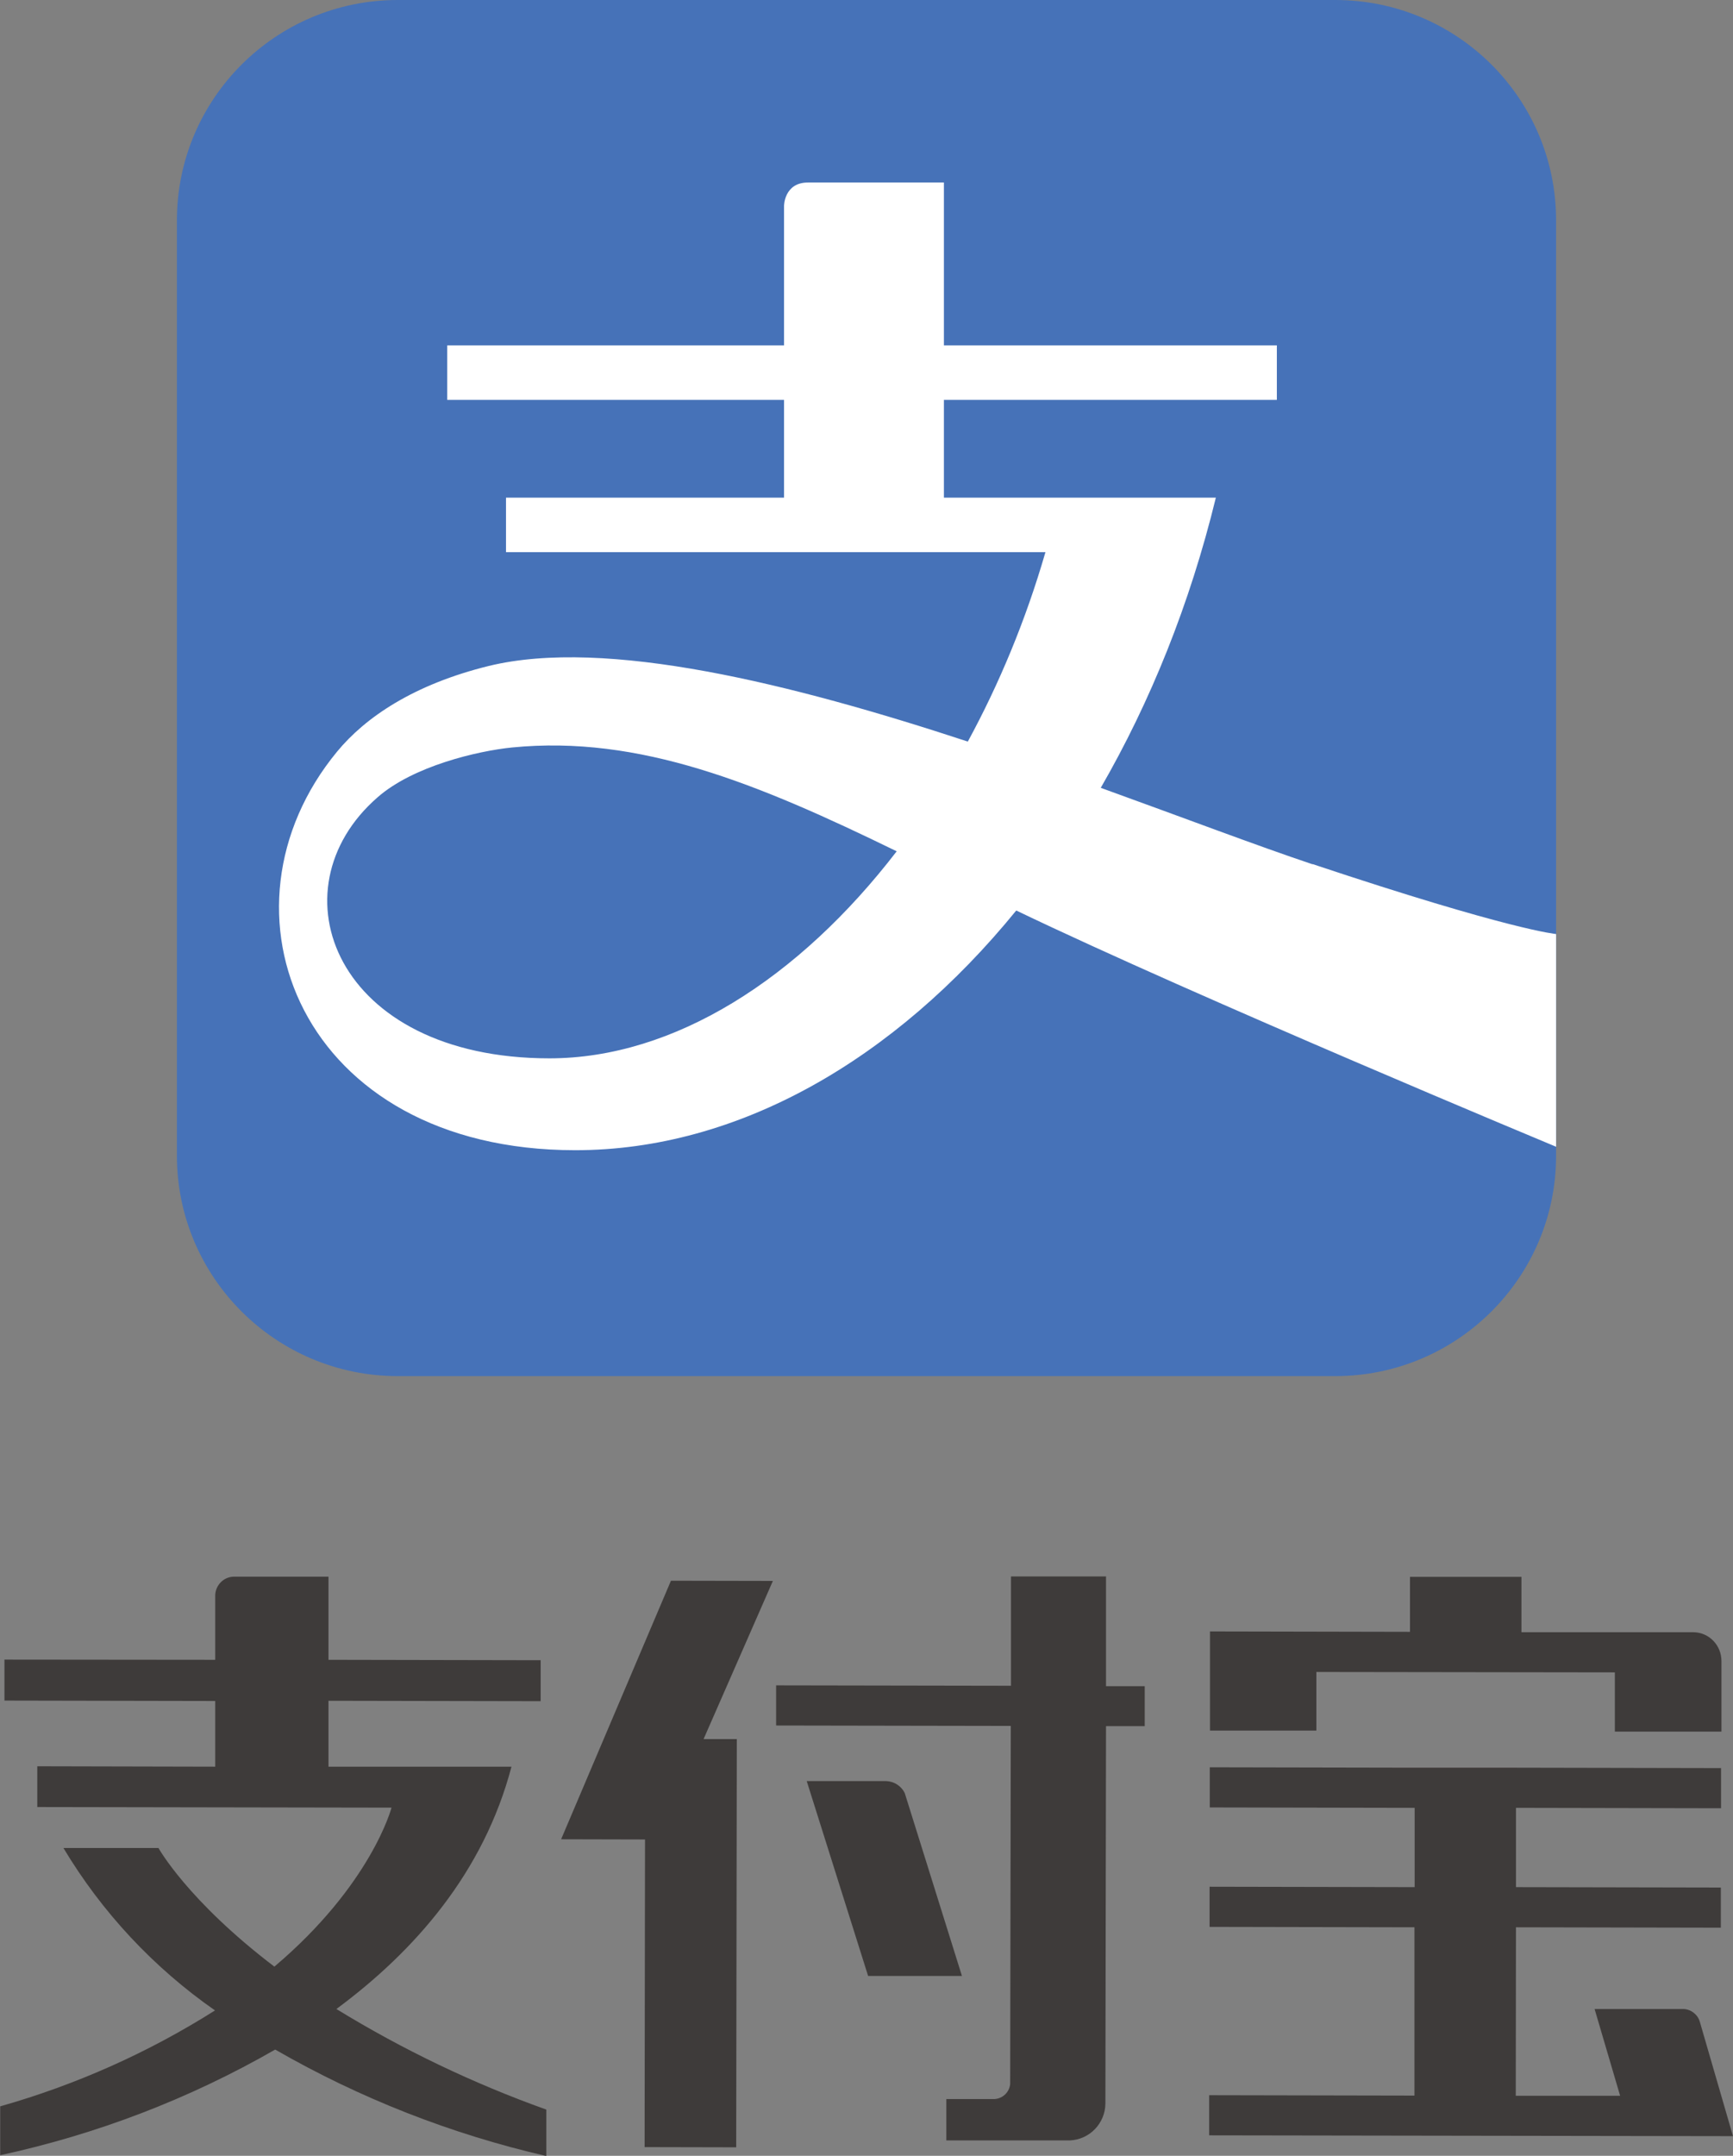
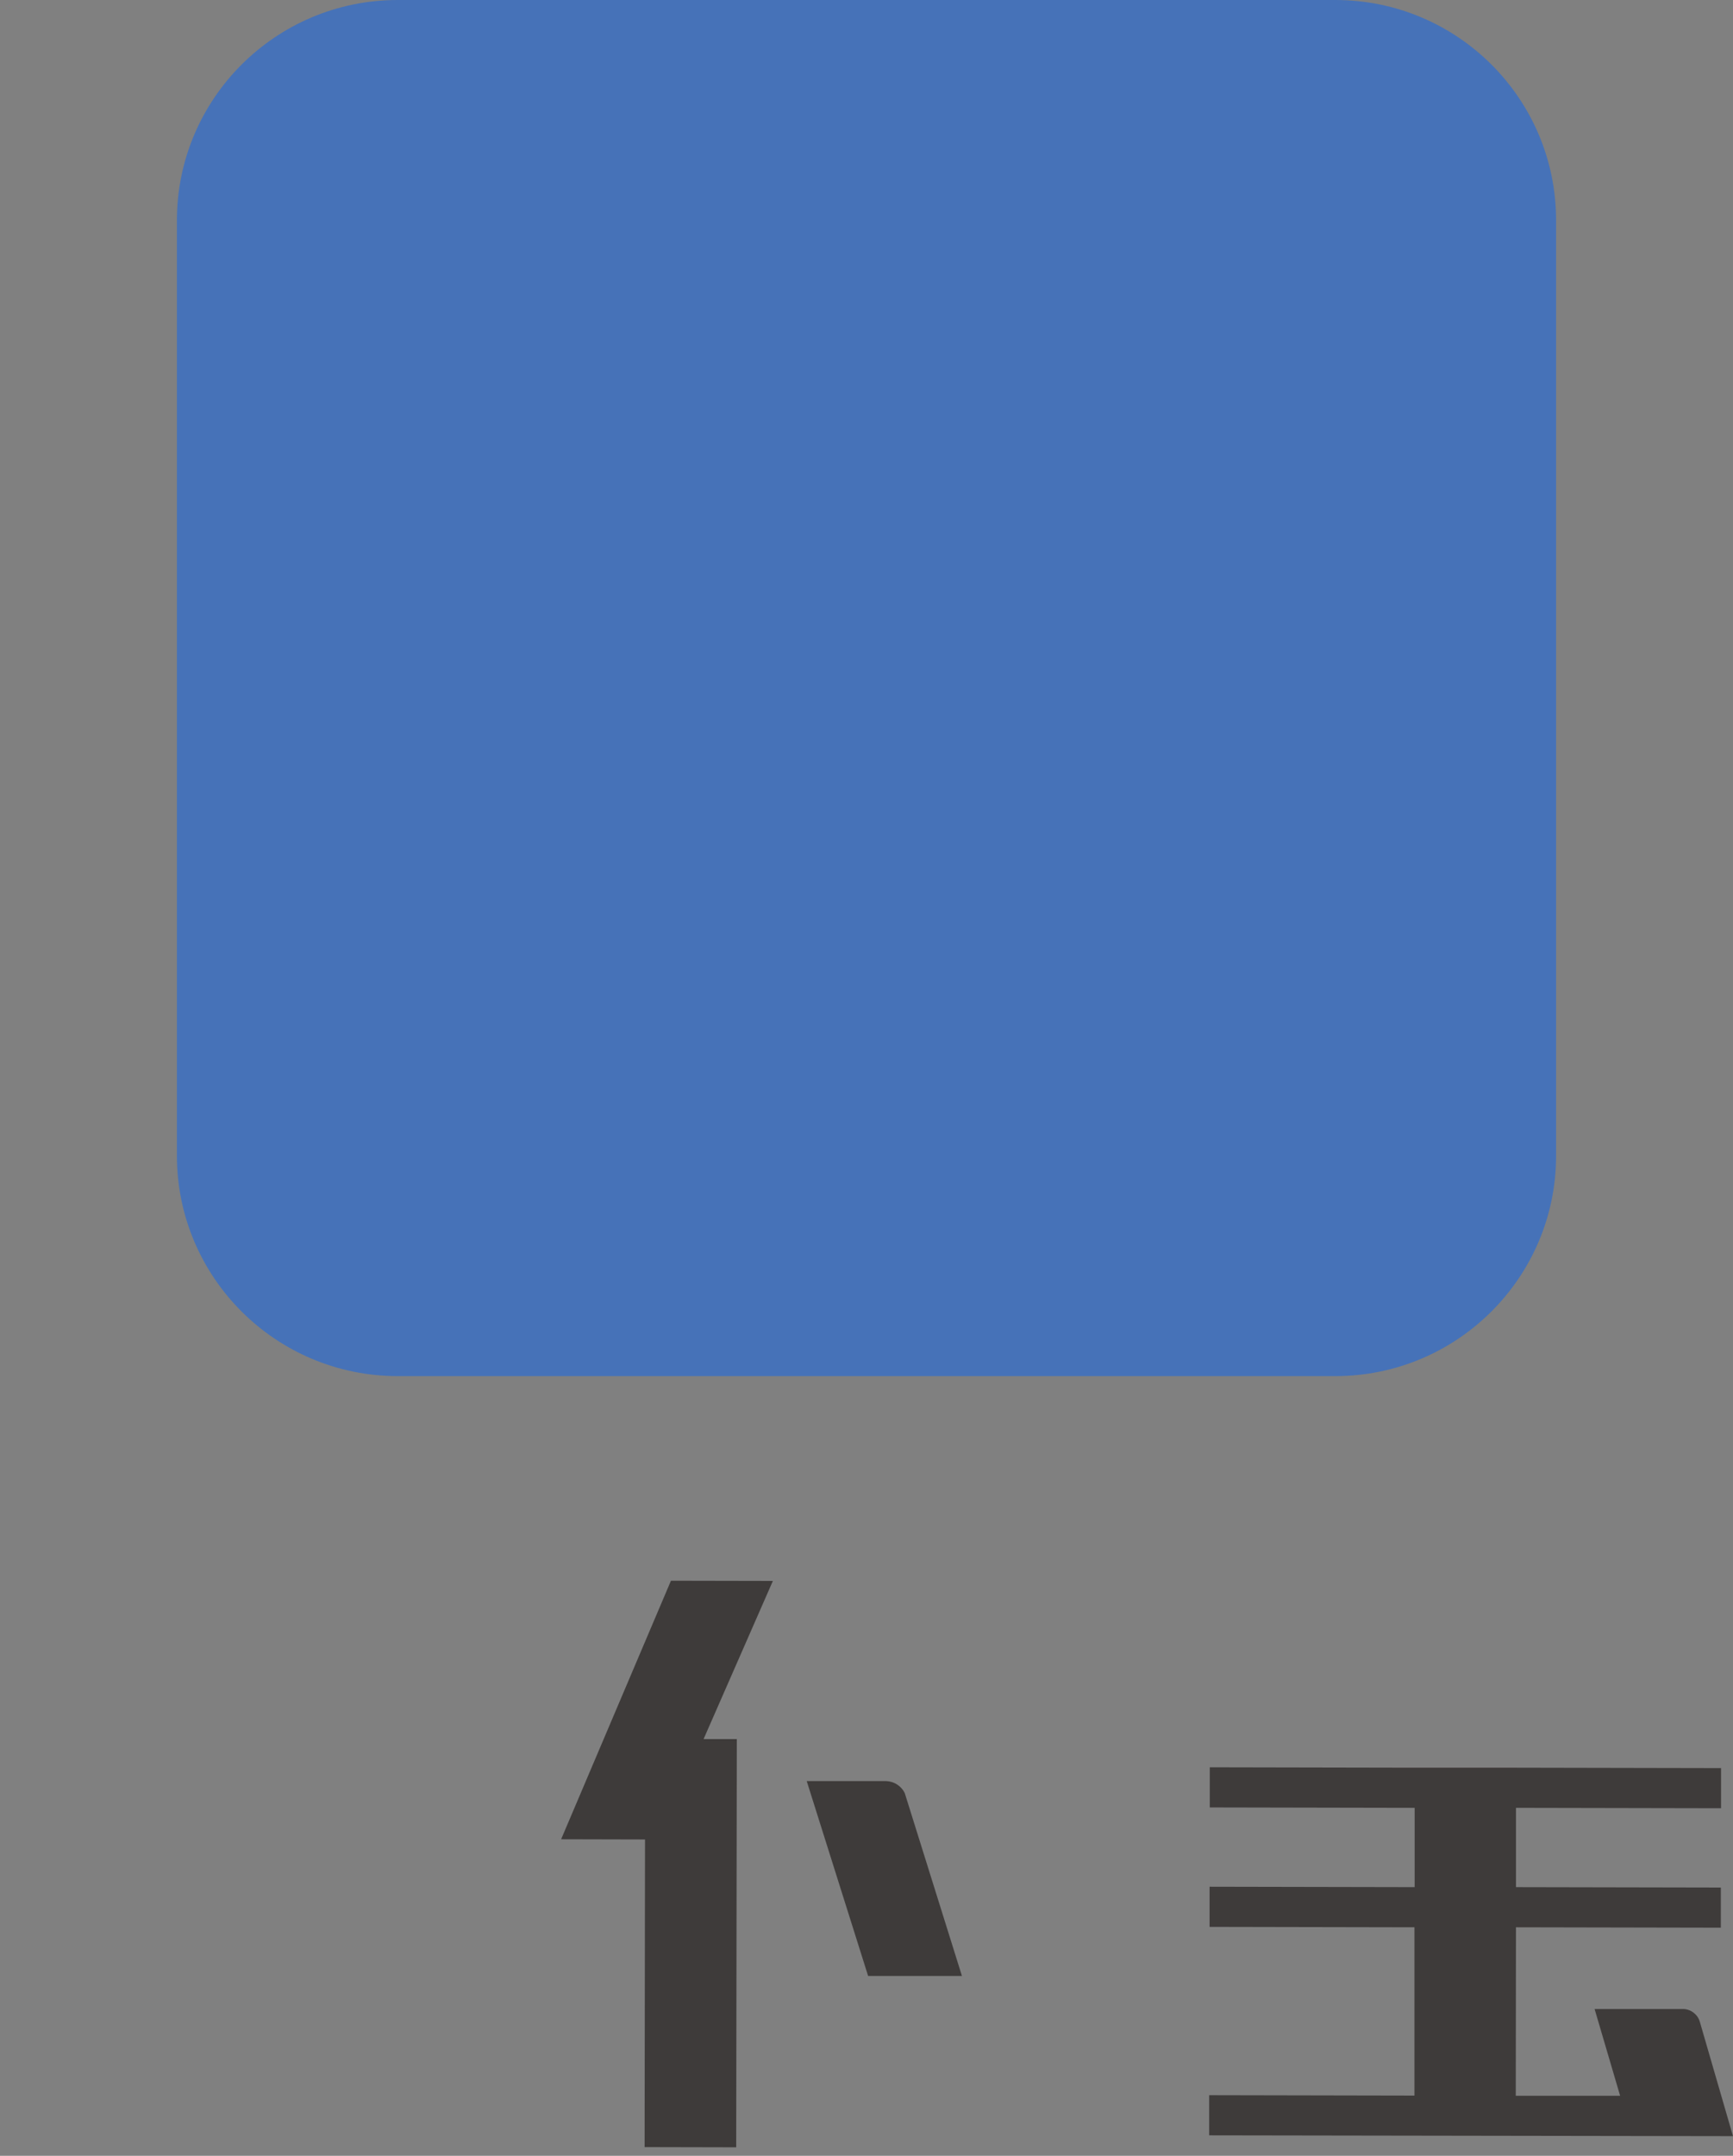
<svg xmlns="http://www.w3.org/2000/svg" id="Layer_1" viewBox="0 0 85.52 106.31">
  <rect x="0" y="0" width="85.52" height="106.31" fill="#808080" stroke="none" />
  <defs>
    <style>.cls-1{fill:#4672b8;}.cls-1,.cls-2,.cls-3{stroke-width:0px;}.cls-2{fill:#3e3b3a;}.cls-3{fill:#fff;}</style>
  </defs>
  <g id="_图层_2">
    <g id="_图层_1-2">
-       <path class="cls-2" d="M64.96,82.45l14.73.02v2.92s5.26,0,5.26,0v-2.92s0-.54,0-.54c0,0,0-.01,0-.02,0-.77-.6-1.4-1.36-1.42h-8.51s0-2.73,0-2.73h-5.5s0,2.71,0,2.71l-9.87-.02v4.89s5.25,0,5.25,0v-2.92Z" />
      <polygon class="cls-2" points="33.11 77.95 27.69 90.7 31.83 90.71 31.81 105.88 36.33 105.89 36.36 85.76 34.72 85.76 38.14 77.96 33.11 77.95" />
      <path class="cls-2" d="M83.88,99.69c-.11-.36-.44-.61-.81-.62h-4.38s1.26,4.28,1.26,4.28h-5.15s.01-8.31.01-8.31l10.11.02v-1.98s-10.11-.02-10.11-.02v-3.91s10.12.02,10.12.02v-1.98s-10.11-.02-10.11-.02h-5.01s-10.11-.02-10.11-.02v1.98s10.11.02,10.11.02v3.91s-10.12-.02-10.12-.02v1.98s10.11.02,10.11.02v8.3s-10.13-.02-10.13-.02v1.98s25.85.04,25.85.04l-1.64-5.65Z" />
      <path class="cls-2" d="M43.73,87.83h-3.92s3.03,9.61,3.03,9.61h4.63s-2.82-9.01-2.82-9.01c-.17-.36-.53-.59-.93-.6Z" />
-       <path class="cls-2" d="M54.59,77.74h-4.7s0,5.39,0,5.39l-11.59-.02v1.98s11.58.02,11.58.02l-.03,17.66c-.04.4-.36.71-.76.74h-2.39s0,2.04,0,2.04h6.09c.98-.04,1.75-.84,1.76-1.82v-.21l.03-18.4h1.91s0-1.97,0-1.97h-1.91s0-5.4,0-5.4Z" />
-       <path class="cls-2" d="M26.96,104.03c-3.61-1.29-7.08-2.95-10.36-4.96,3.87-2.86,7.27-6.74,8.64-11.95h-9.03s0-3.25,0-3.25l10.47.02v-2.02s-10.47-.02-10.47-.02v-4.1s-4.66,0-4.66,0h0c-.52,0-.94.44-.93.96,0,0,0,0,0,0h0v3.14s-10.4-.01-10.4-.01v2.02s10.4.02,10.4.02v3.24s-8.78-.02-8.78-.02v2.01s17.48.03,17.48.03c0,0-.98,3.78-5.78,7.84-4.29-3.26-5.72-5.85-5.72-5.85H3.13c1.9,3.17,4.45,5.9,7.48,8.01-3.29,2.08-6.86,3.67-10.6,4.73v2.41c4.76-1.03,9.34-2.78,13.57-5.21,4.17,2.4,8.68,4.17,13.38,5.25v-2.29Z" />
    </g>
  </g>
  <path class="cls-1" d="M65.89,0H19.63c-6.02,0-10.9,4.87-10.9,10.87v46.12c0,6,4.88,10.87,10.9,10.87h46.26c6.02,0,10.9-4.87,10.9-10.87V10.87c0-6.01-4.88-10.87-10.9-10.87Z" />
-   <path class="cls-3" d="M64.77,42.62c-2.72-.91-6.38-2.3-10.45-3.77,2.45-4.24,4.4-9.06,5.68-14.31h-13.42v-4.82h16.43v-2.69h-16.43v-8.03h-6.71c-1.18,0-1.18,1.16-1.18,1.16v6.87h-16.62v2.69h16.62v4.82h-13.72v2.69h26.62c-.97,3.35-2.28,6.49-3.83,9.34-8.64-2.84-17.85-5.14-23.64-3.73-3.7.91-6.09,2.53-7.49,4.23-6.43,7.8-1.82,19.65,11.76,19.65,8.03,0,15.76-4.46,21.76-11.82,8.94,4.29,26.64,11.65,26.64,11.65v-10.49s-2.22-.18-12.02-3.45ZM27.12,52.19c-10.59,0-13.72-8.32-8.49-12.87,1.75-1.54,4.94-2.29,6.64-2.46,6.29-.62,12.11,1.77,18.98,5.12-4.83,6.28-10.98,10.21-17.14,10.21Z" />
</svg>